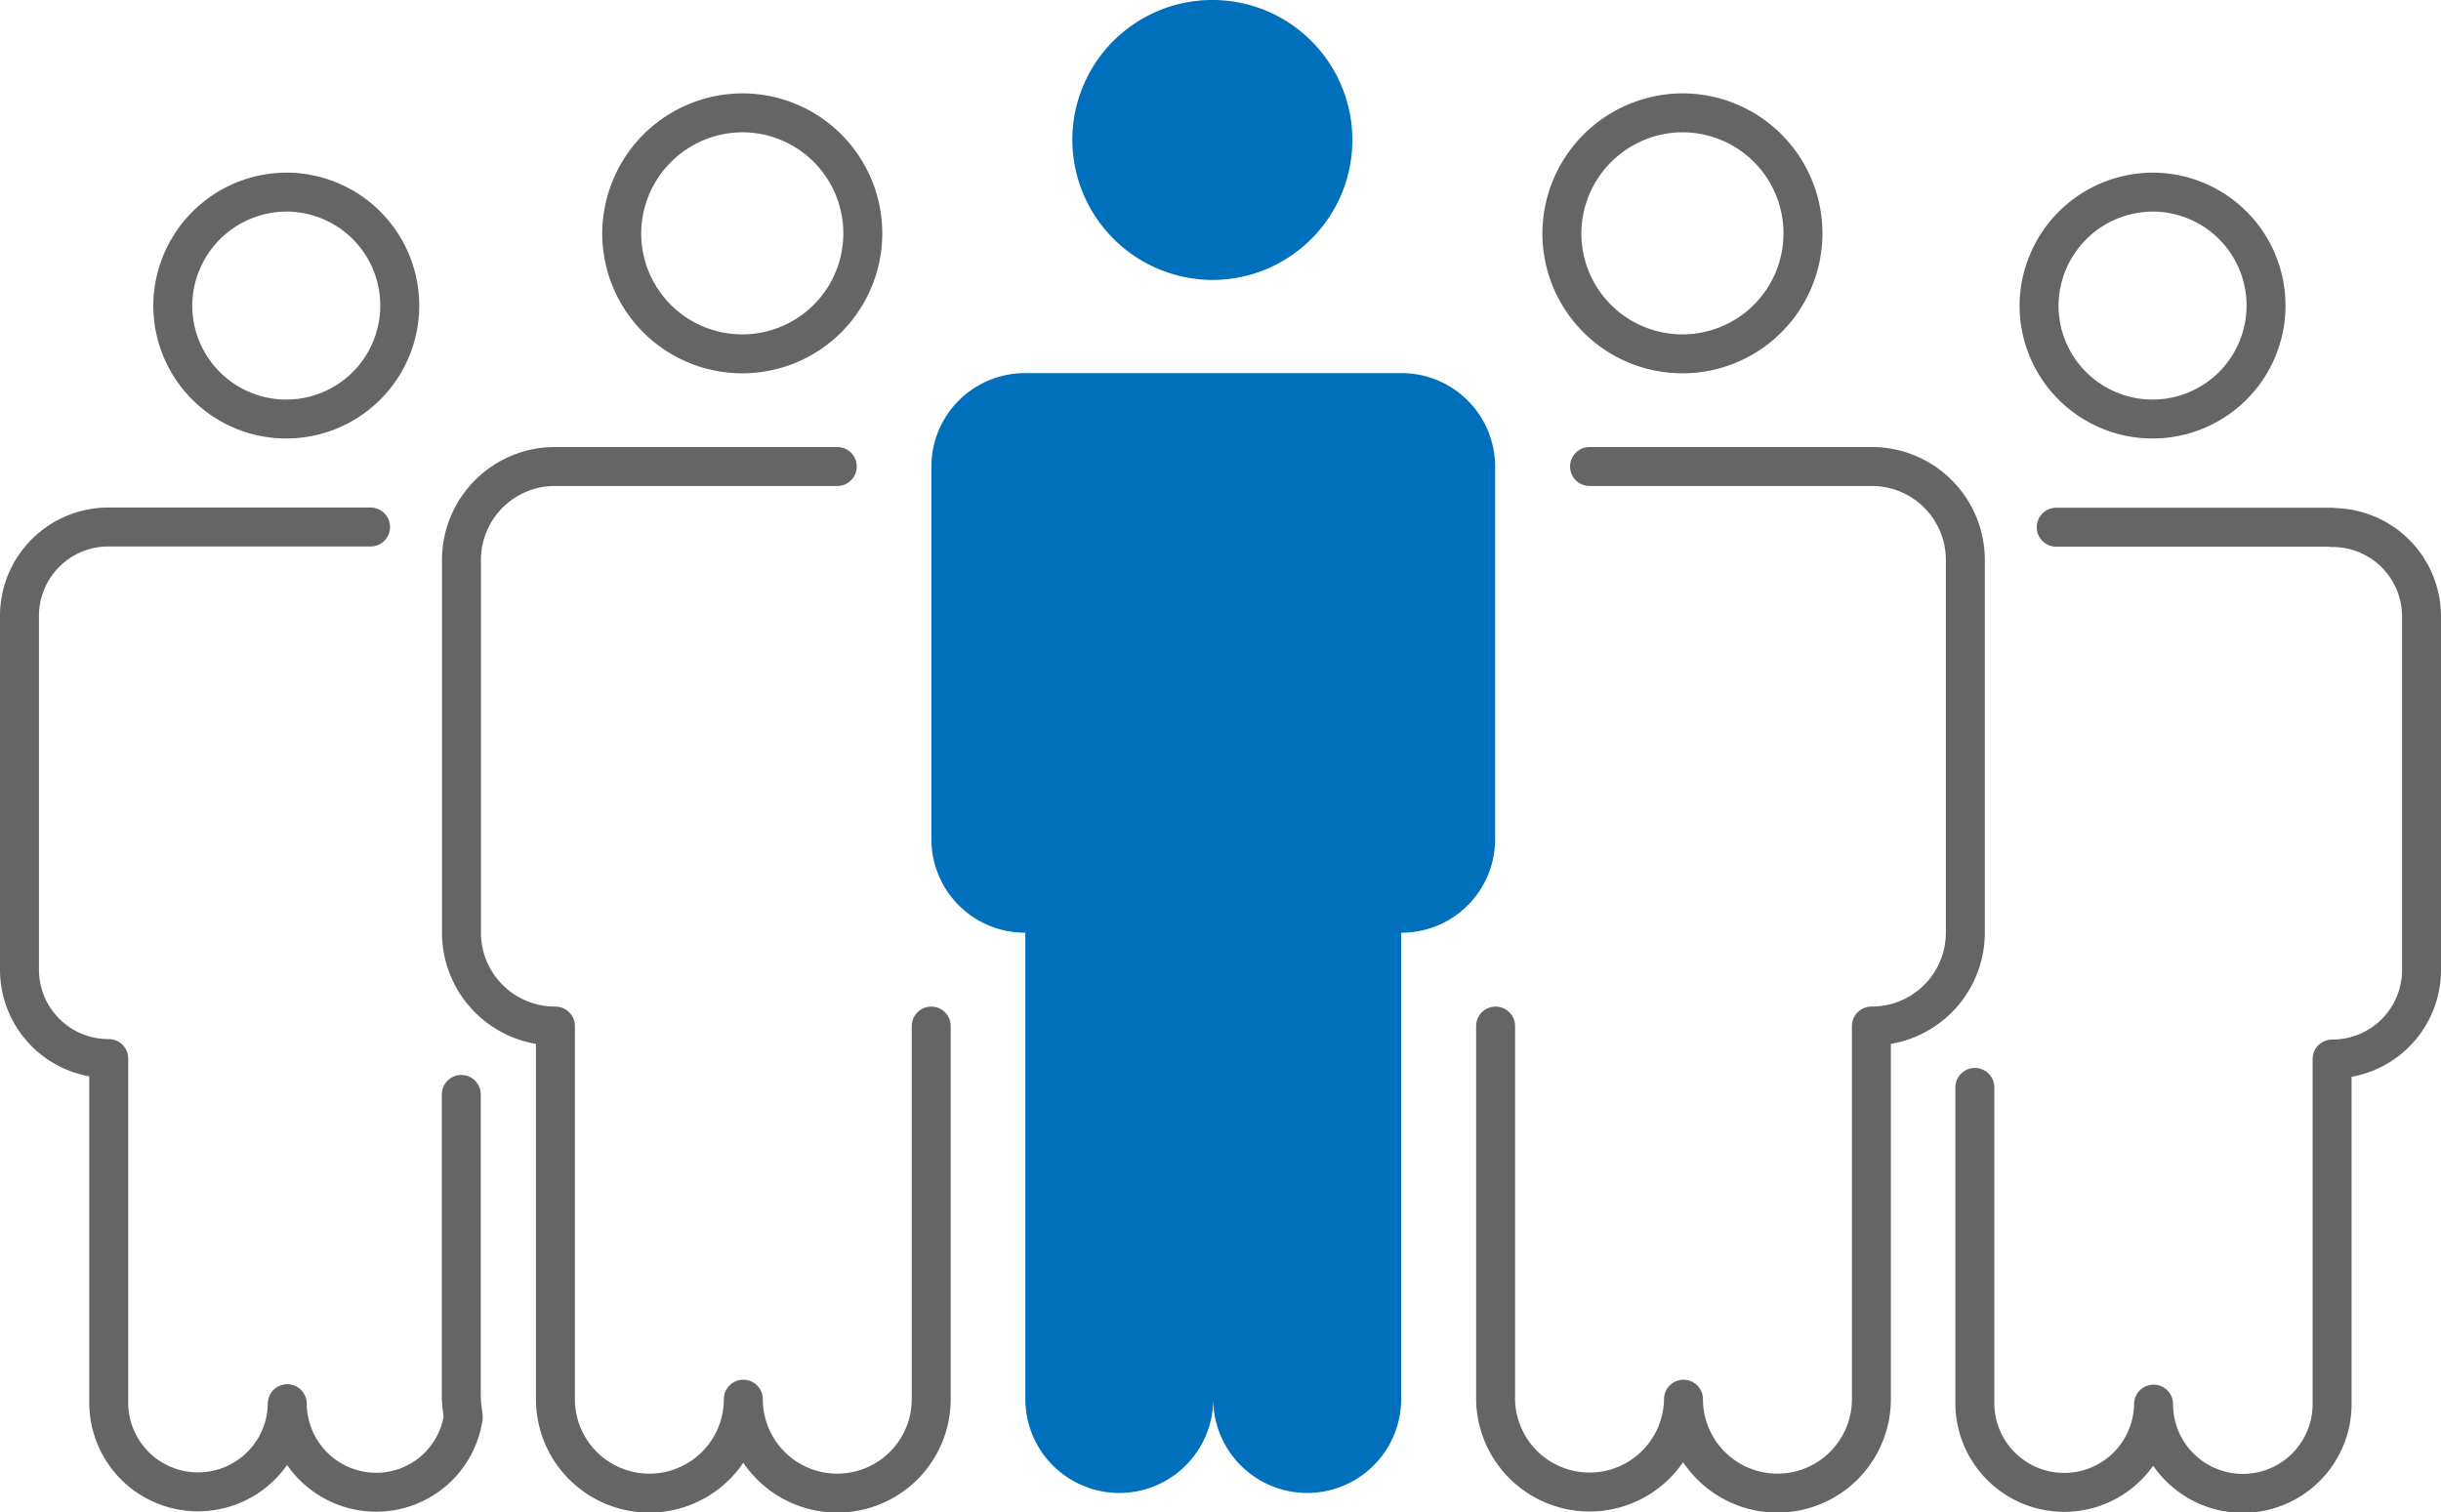
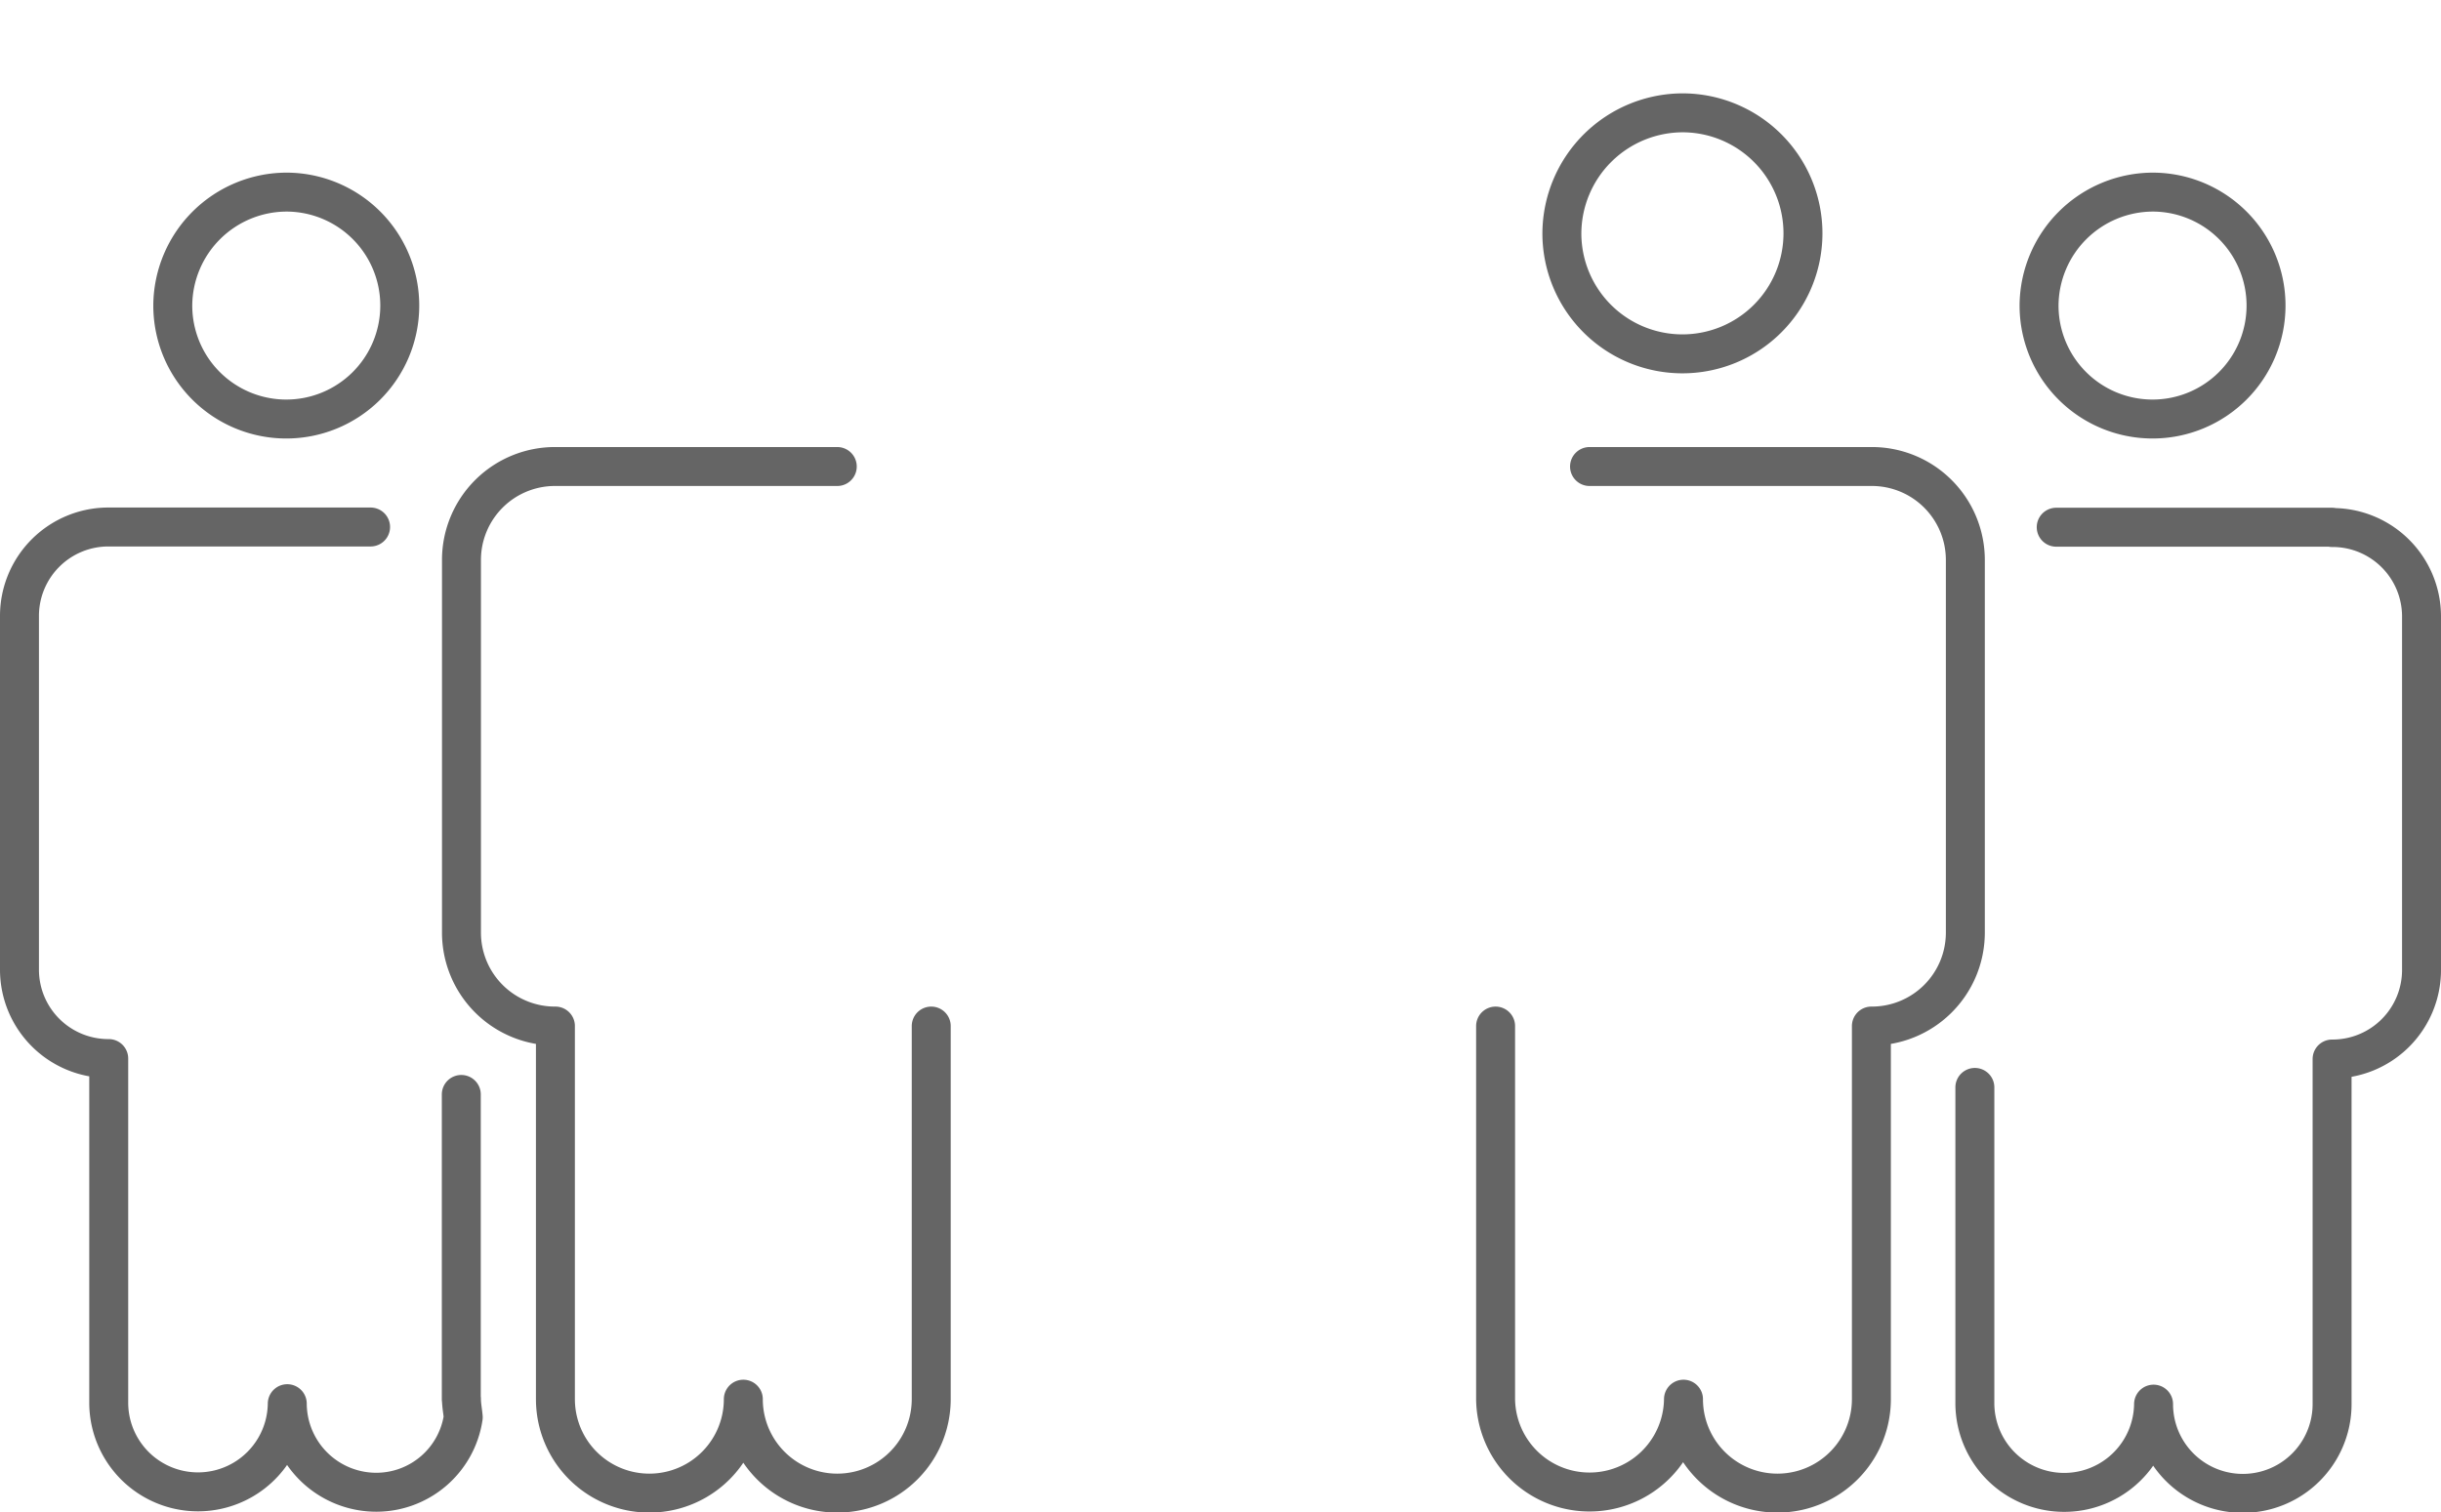
<svg xmlns="http://www.w3.org/2000/svg" width="188" height="116.5" viewBox="0 0 188 116.5">
  <path d="M165.862,14.8a8.741,8.741,0,1,1-8.819,8.74A8.787,8.787,0,0,1,165.862,14.8Z" fill="none" stroke="#656565" stroke-width="3" />
  <path d="M22.126,14.8a8.741,8.741,0,1,1-8.819,8.74A8.787,8.787,0,0,1,22.126,14.8Z" fill="none" stroke="#656565" stroke-width="3" />
  <path d="M129.658,8.693a9.284,9.284,0,1,1-9.366,9.283A9.325,9.325,0,0,1,129.658,8.693Z" fill="none" stroke="#656565" stroke-width="3" />
  <path d="M158.365,40.616h21.247v.025a6.851,6.851,0,0,1,6.888,6.823v27.3a6.858,6.858,0,0,1-6.888,6.823v26.588a6.875,6.875,0,0,1-13.75,0,6.882,6.882,0,0,1-13.763,0v-24.4" fill="none" stroke="#656565" stroke-linecap="round" stroke-linejoin="round" stroke-width="3" />
  <path d="M122.422,35.94H144.13a7.2,7.2,0,0,1,7.236,7.181V71.867a7.2,7.2,0,0,1-7.236,7.18v28.747a7.236,7.236,0,0,1-14.472,0,7.236,7.236,0,0,1-14.471,0V79.048" fill="none" stroke="#656565" stroke-linecap="round" stroke-linejoin="round" stroke-width="3" />
-   <path d="M57.249,8.693a9.284,9.284,0,1,1-9.366,9.283A9.325,9.325,0,0,1,57.249,8.693Z" fill="none" stroke="#656565" stroke-width="3" />
  <path d="M35.528,84.316v23.479l.012-.025c0,.494.1.95.137,1.419a6.773,6.773,0,0,1-6.664,5.774,6.859,6.859,0,0,1-6.888-6.823,6.876,6.876,0,0,1-13.751,0V81.552A6.848,6.848,0,0,1,1.5,74.73v-27.3A6.848,6.848,0,0,1,8.375,40.6H28.541" fill="none" stroke="#656565" stroke-linecap="round" stroke-linejoin="round" stroke-width="3" />
  <path d="M64.484,35.94H42.777a7.2,7.2,0,0,0-7.236,7.181V71.867a7.2,7.2,0,0,0,7.236,7.18v28.747a7.236,7.236,0,0,0,14.472,0,7.236,7.236,0,0,0,14.472,0V79.048" fill="none" stroke="#656565" stroke-linecap="round" stroke-linejoin="round" stroke-width="3" />
-   <path d="M107.939,28.747H78.97a7.2,7.2,0,0,0-7.236,7.181V64.674a7.2,7.2,0,0,0,7.236,7.181v35.927a7.236,7.236,0,0,0,14.472,0,7.236,7.236,0,0,0,14.472,0V71.855a7.2,7.2,0,0,0,7.236-7.181V35.927a7.2,7.2,0,0,0-7.236-7.181Z" fill="#006fbc" />
-   <path d="M93.454,21.566A10.784,10.784,0,1,0,82.588,10.783,10.825,10.825,0,0,0,93.454,21.566Z" fill="#006fbc" />
</svg>